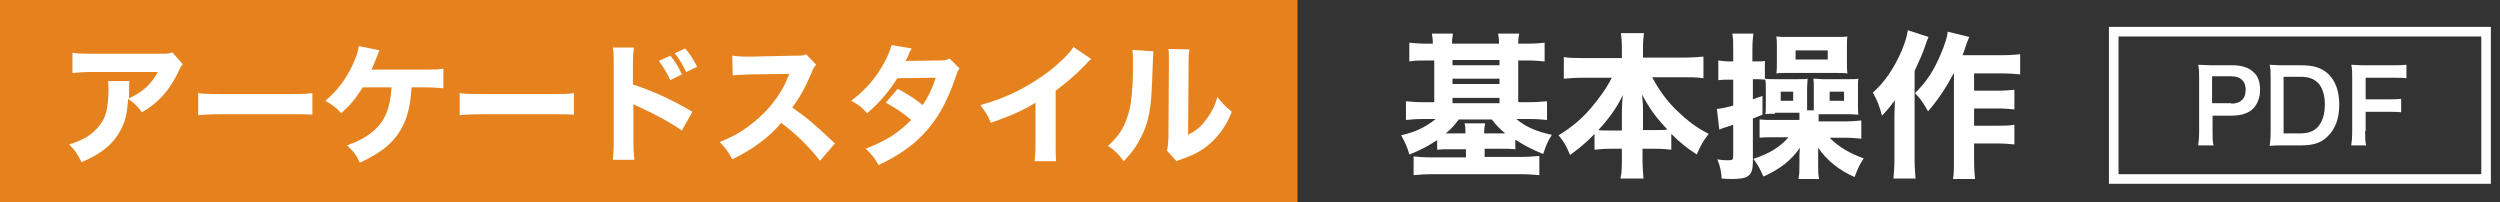
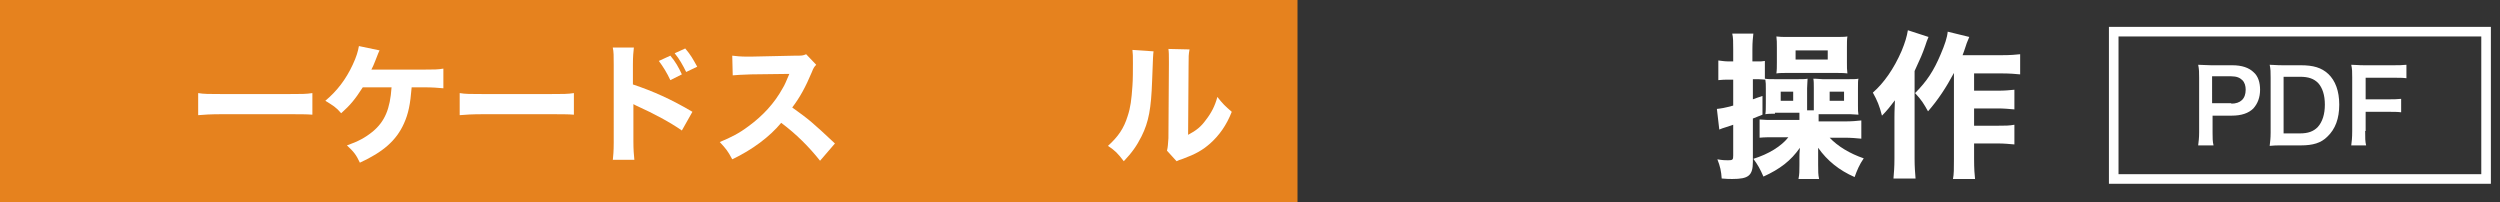
<svg xmlns="http://www.w3.org/2000/svg" version="1.1" id="レイヤー_1" x="0px" y="0px" width="521px" height="42.2px" viewBox="0 0 521 42.2" style="enable-background:new 0 0 521 42.2;" xml:space="preserve">
  <rect x="0" y="0" width="521" height="42.2" fill="#333333" stroke="none" />
  <style type="text/css">
	.st0{fill:#FFFFFF;}
	.st1{fill:#E6821E;}
	.st2{fill:none;stroke:#FFFFFF;stroke-width:2;stroke-miterlimit:10;}
</style>
  <g>
    <g>
-       <path class="st0" d="M298.6,9.1c0-1-0.1-1.5-0.2-2.1h4.4    c-0.1,0.7-0.2,1.2-0.2,2.1h9.8c0-1-0.1-1.5-0.2-2.1h4.4    c-0.1,0.6-0.2,1.2-0.2,2.1h1.8c1.6,0,2.7-0.1,3.7-0.2    v3.9c-1.2-0.1-2.3-0.2-3.7-0.2h-1.8v8.7h2.2    c1.4,0,2.6-0.1,3.8-0.2V25c-1-0.1-2.2-0.2-3.6-0.2h-2.8    c1.9,1.6,4.1,2.6,7.4,3.3c-1,1.6-1.2,2.2-1.8,4    c-2.4-1-3.8-1.7-5.8-3v2c-1-0.1-1.6-0.1-3-0.1h-3.4v1.7h7.6    c1.5,0,2.6-0.1,3.8-0.2v4c-1.1-0.1-2.4-0.2-4.1-0.2h-18    c-1.7,0-3,0.1-4.1,0.2v-3.9c1,0.1,2.1,0.2,3.8,0.2h7.1    v-1.7h-3c-1.4,0-2.1,0-3,0.1v-2c-2,1.3-3.5,2.1-5.8,3    c-0.4-1.5-0.8-2.4-1.7-4c3-0.7,5.1-1.7,7.2-3.4h-2.6    c-1.5,0-2.6,0.1-3.6,0.2v-3.9c1,0.1,2.1,0.2,3.6,0.2h2.3    v-8.7h-1.5c-1.4,0-2.5,0-3.7,0.2V8.9C294.8,9,295.9,9.1,297.4,9.1    C297.4,9.1,298.6,9.1,298.6,9.1z M304,24.9    c-0.9,1.2-1.5,1.9-2.7,2.9c0.5,0,0.8,0,1.1,0h3c0-1,0-1.5-0.2-2.1    h4.3c-0.1,0.7-0.2,1.1-0.2,2.1h3.4c0.4,0,0.4,0,1,0    c-1.2-1-1.9-1.7-2.8-2.9H304z M312.5,13.6V12.5h-9.8v1.1H312.5z M312.5,17.5    v-1.1h-9.8V17.5H312.5z M312.5,21.5v-1.1h-9.8V21.5H312.5z" />
-       <path class="st0" d="M344.3,16.1c1.6,2.9,3,4.8,5,6.8    c2.3,2.2,4.2,3.7,6.8,5c-1.2,1.5-1.6,2.3-2.5,4.3    c-2.1-1.4-3.4-2.4-5.3-4.3v3.3c-1-0.1-2-0.2-3.3-0.2    h-2.7v2c0,1.6,0.1,3,0.2,4.2h-4.8C338,36,338,34.7,338,33v-2h-2.4    c-1.3,0-2.2,0.1-3.3,0.2v-3.3c-1.8,1.9-3.2,3-5.1,4.4    c-0.8-1.9-1.2-2.7-2.4-4.1c2.6-1.6,4.6-3.2,6.6-5.5    c1.8-2.1,3.4-4.3,4.5-6.5h-6c-1.5,0-2.7,0.1-4,0.2v-4.5    c1.3,0.2,2.5,0.2,4,0.2h8.1V9.9c0-1.3-0.1-2.1-0.2-3h4.8    c-0.1,0.9-0.2,1.7-0.2,3V12h8.5c1.7,0,2.9-0.1,4.1-0.2v4.5    c-1.4-0.2-2.5-0.2-4.1-0.2C350.9,16.1,344.3,16.1,344.3,16.1z     M338,23c0-1,0.1-2,0.2-3.2c-1.3,2.7-2.8,4.8-5.1,7.3    c0.6,0.1,1.1,0.1,2.3,0.1H338V23z M345.4,27.1    c1.1,0,1.5,0,2.1-0.1c-2.3-2.4-3.7-4.3-5.3-7.3    c0.2,1.9,0.2,2.5,0.2,3.2v4.2    C342.4,27.1,345.4,27.1,345.4,27.1z" />
      <path class="st0" d="M369.9,23.7c-0.7,0-1.4,0-2,0.1C368,23.2,368,22.5,368,21.5    v-3c0-0.9,0-1.3-0.1-1.9c-0.4,0-0.8-0.1-1.5-0.1h-1.1v4.2    c0.6-0.2,1-0.4,2-0.7v3.9c-1,0.4-1.2,0.5-2,0.8v9    c0,2.9-0.9,3.6-4.3,3.6c-0.6,0-1.1,0-2.2-0.1    c-0.1-1.5-0.3-2.5-0.9-4c1.1,0.2,1.7,0.2,2.2,0.2    c1,0,1.1-0.1,1.1-1V26c-0.6,0.2-0.9,0.3-1.5,0.5    C359,26.7,358.8,26.8,358.3,27l-0.5-4.3C358.7,22.6,359.4,22.5,361.2,22    v-5.4h-0.9c-0.7,0-1.4,0-2.2,0.1v-4.1    c0.8,0.1,1.3,0.2,2.3,0.2h0.8v-2.5c0-1.7,0-2.4-0.2-3.3    h4.4c-0.1,1-0.2,1.7-0.2,3.3v2.5h1.1c0.6,0,1,0,1.5-0.1v3.7    C368.4,16.5,369,16.5,369.9,16.5h4.8c0.9,0,1.5,0,2-0.1    c0,0.5-0.1,1.3-0.1,2v3.5c0,0.7,0,0.8,0,1.1h1.4c0-0.5,0-0.7,0-1.1v-3.5    c0-0.9,0-1.5-0.1-2c0.1,0,0.7,0,1.9,0.1h5.5c0.9,0,1.5,0,2-0.1    c-0.1,0.4-0.1,0.9-0.1,2.1V22c0,1,0,1.3,0.1,1.9    c-0.6,0-1-0.1-1.7-0.1h-6c-0.2,0-0.3,0-0.6,0c0,0.4,0,0.5,0,0.8v0.7    h5.6c1.3,0,2.4-0.1,3.3-0.2v3.8c-1-0.1-2.2-0.2-3.4-0.2    h-3.2c1.7,1.8,4.2,3.3,7.1,4.3    c-0.9,1.3-1.4,2.5-1.9,3.9c-3.2-1.4-5.7-3.4-7.6-6.1    c0,0.3,0,0.3,0,0.9c0,0.2,0,0.8,0,1.2v1.4c0,1.4,0,2.1,0.2,3    h-4.3c0.2-1,0.2-1.6,0.2-3v-1.5c0-0.3,0-1,0.1-2    c-1.9,2.7-4.1,4.4-7.6,6c-0.7-1.6-1.2-2.5-2.1-3.7    c3.2-1,5.8-2.6,7.3-4.5h-2.7c-1.3,0-2.3,0-3.3,0.1v-3.8    C367.7,25,368.4,25,370,25h5v-0.7c0-0.4,0-0.6,0-0.8h-5.1V23.7z     M370.3,9.9c0-1,0-1.6-0.1-2.3c0.7,0.1,1.3,0.1,2.4,0.1    h9.6c1.4,0,2.3,0,2.8-0.1c-0.1,0.6-0.1,1.2-0.1,2.3V13    c0,1,0,1.6,0.1,2.3c-0.8-0.1-1.6-0.1-2.7-0.1h-9.6    c-1.1,0-1.8,0-2.5,0.1c0.1-0.7,0.1-1.4,0.1-2.3V9.9H370.3z     M371.1,21h2.6v-1.9h-2.6V21z M374.2,12.4h6.7V10.5h-6.7V12.4z     M381.3,21h3v-1.9h-3V21z" />
      <path class="st0" d="M401.9,7.7C401.6,8.5,401.5,8.6,401.2,9.6    c-0.6,1.7-0.9,2.4-2.2,5.2v18.3c0,1.6,0.1,2.9,0.2,4.1    h-4.6c0.1-1.3,0.2-2.3,0.2-4.1v-8.6c0-0.3,0-1.5,0.1-3.6    c-0.9,1.2-1.7,2.2-2.7,3.2c-0.5-2-1-3.2-1.9-4.8    c2.3-2,4.4-5,6-8.7c0.7-1.7,1.1-3,1.3-4.3L401.9,7.7z     M407.2,15.2c-1.6,3-3.3,5.6-5.4,8    c-0.9-1.6-1.3-2.3-2.7-3.8c2.5-2.5,3.9-4.7,5.3-8    c0.9-2.1,1.4-3.6,1.5-4.8l4.5,1.1c-0.3,0.8-0.5,1.1-0.7,1.8    c-0.4,1.2-0.5,1.5-0.7,2h8.2c1.8,0,2.9-0.1,3.8-0.2v4.2    c-1-0.1-2.3-0.2-3.8-0.2h-5.8v3.6h5    c1.4,0,2.4-0.1,3.4-0.2v4.1c-1.2-0.1-2.2-0.2-3.4-0.2    h-5v3.6h5c1.5,0,2.3,0,3.4-0.2v4.1c-1.2-0.1-2.2-0.2-3.4-0.2    h-5v3.2c0,2.1,0.1,3.3,0.2,4.2H407c0.2-1,0.2-2.1,0.2-4.2    V15.2z" />
    </g>
    <g>
      <g>
        <rect x="-0.5" class="st1" width="270.9" height="42.3" />
      </g>
      <g>
-         <path class="st0" d="M38.1,13.4c-0.4,0.4-0.5,0.6-0.8,1.3     c-1.9,4-4.1,6.6-7.7,8.7c-1-1.3-1.6-1.9-2.9-2.8     c-0.2,3-0.6,4.8-1.6,6.6C23.5,30.1,21.2,32,17,33.8     C16.1,32,15.7,31.4,14.4,30.1c3-0.9,4.9-2.1,6.3-3.9     c1.4-1.7,1.9-3.8,1.9-7.5c0-1,0-1.2-0.1-1.8H27     c-0.1,0.5-0.1,0.7-0.1,2.3c0,0.1,0,0.5,0,1.3     c2.9-1.4,4.6-2.9,6-5.5H19.3c-1.6,0-3,0.1-4.2,0.2V11     c1.4,0.2,2.1,0.2,4.2,0.2h14.1c1.6,0,1.8,0,2.5-0.3     L38.1,13.4z" />
        <path class="st0" d="M41.3,19.4c1.2,0.2,2.2,0.2,5,0.2h13.8     c2.8,0,3.7,0,5-0.2v4.5c-1.1-0.1-2.9-0.1-5-0.1H46.3     c-2.4,0-3.9,0.1-5,0.2V19.4z" />
        <path class="st0" d="M85.8,18.1C85.5,21.8,85.1,23.7,84.2,25.7     c-1.6,3.6-4.4,6-9.2,8.2c-0.8-1.7-1.3-2.3-2.7-3.6     c2.3-0.8,3.8-1.6,5.4-2.9c2.5-2.1,3.6-4.7,3.9-9.2h-6     c-1.6,2.5-2.6,3.7-4.5,5.4C70,22.3,69.4,22,67.8,21     c2.5-2.1,4.3-4.5,5.7-7.5c0.8-1.7,1.1-2.8,1.3-3.9L79.1,10.5     c-0.2,0.4-0.2,0.4-0.9,2.2c-0.4,1-0.4,1-0.8,1.8h11.2     c1.9,0,2.6,0,3.8-0.2v4.1c-1-0.1-2.4-0.2-3.9-0.2h-2.7     V18.1z" />
        <path class="st0" d="M95.8,19.4C97,19.6,98,19.6,100.8,19.6h13.8     c2.8,0,3.7,0,5-0.2v4.5c-1.1-0.1-2.9-0.1-5-0.1h-13.8     c-2.4,0-3.9,0.1-5,0.2V19.4z" />
        <path class="st0" d="M127.7,33.5c0.1-1,0.2-2,0.2-3.8V13.5     c0-1.9,0-2.7-0.2-3.6h4.4c-0.1,1-0.2,1.7-0.2,3.6v4.1     c4.2,1.4,8,3.1,12.4,5.7l-2.2,3.9c-2.4-1.7-6-3.6-9.1-5     c-0.5-0.2-0.6-0.3-1-0.5V29.5c0,1.7,0.1,2.8,0.2,3.8h-4.5V33.5z      M139.7,11.6C140.8,12.9,141.4,14,142.1,15.5l-2.4,1.2     c-0.7-1.5-1.5-2.8-2.4-4L139.7,11.6z M142.8,10.1     c1.2,1.4,1.6,2.2,2.5,3.8L143,15c-0.7-1.4-1.4-2.7-2.4-3.9     L142.8,10.1z" />
        <path class="st0" d="M170.9,33.5c-2.3-2.9-5-5.6-8.1-7.9     c-2.4,2.9-6,5.6-10.2,7.6C151.7,31.5,151.3,31,150,29.6     c2.4-1,4-1.8,6-3.3c3-2.2,5.4-4.8,7.1-7.9     c0.4-0.6,0.8-1.6,1.4-3l-8,0.1     c-2.3,0.1-2.8,0.1-3.8,0.2l-0.1-4.1     c0.9,0.1,1.6,0.2,3.3,0.2c0.1,0,0.3,0,0.5,0l9.3-0.2     c1.5,0,1.6,0,2.3-0.3l2.1,2.2c-0.4,0.4-0.6,0.7-0.9,1.5     c-1.3,3.1-2.5,5.3-4.1,7.4c3.5,2.5,4.2,3.1,8.9,7.5L170.9,33.5z" />
-         <path class="st0" d="M190,10.1c-0.3,0.5-0.4,0.6-0.7,1.4     C189.1,12,189,12.2,188.7,12.7l7.2-0.1c1,0,1.4-0.1,2-0.4L200,14.3     c-0.4,0.4-0.4,0.5-0.9,1.9c-1.8,5.3-3.9,8.9-6.8,11.9     c-2.4,2.5-5.4,4.5-9.2,6.3c-0.9-1.6-1.4-2.2-2.7-3.4     c2.3-0.9,3.6-1.6,5.2-2.5c1.8-1.2,2.9-2.1,4.3-3.5     c-1.9-1.6-3.3-2.5-5.3-3.6l2.5-2.9     c2.4,1.3,3.7,2.2,5.2,3.4c1.2-1.8,2-3.5,2.7-5.7l-8,0.1     c-1.7,2.7-3.6,5-6.3,7.3c-1.1-1.3-1.7-1.7-3.3-2.6     C180.5,18.6,182.5,16.3,184.2,13.2C185,11.8,185.5,10.5,185.8,9.4     L190,10.1z" />
-         <path class="st0" d="M227.4,12.3c-0.6,0.5-0.6,0.5-1,1     C224.3,15.5,222.3,17.2,220,18.9v10.7c0,2.2,0,3.1,0.1,4h-4.5     c0.1-1,0.2-1.7,0.2-3.9v-8.3C213,23.1,211.4,23.8,206.5,25.6     c-0.7-1.7-1.1-2.2-2.2-3.7c5.5-1.5,10-3.8,14.4-7.1     c2.4-1.9,4.2-3.7,5-5L227.4,12.3z" />
        <path class="st0" d="M240.4,10.7C240.3,11.5,240.3,11.5,240.1,16.9     c-0.2,5.7-0.7,8.5-2.2,11.5c-1,2-2,3.4-3.7,5.2     c-1.3-1.7-1.8-2.2-3.3-3.2C233,28.5,234.2,26.8,235,24.2     c0.6-1.8,0.8-3.4,1-6.3c0.1-1.3,0.1-3.2,0.1-4.7     s0-2-0.1-2.8L240.4,10.7z M247.9,10.3     c-0.2,1.1-0.2,1.4-0.2,3.3l-0.1,14.5     c1.7-0.9,2.7-1.7,3.7-3.1c1.1-1.4,1.9-2.9,2.4-4.8     c1.1,1.4,1.6,1.9,3,3.1c-1.1,2.8-2.6,4.9-4.5,6.6     c-1.6,1.4-3,2.2-5.7,3.2c-0.7,0.2-0.9,0.3-1.3,0.5l-2-2.2     c0.2-0.8,0.2-1.3,0.3-2.6l0.1-15.3c0-0.3,0-0.5,0-0.8     c0-1.2,0-1.8-0.1-2.5L247.9,10.3z" />
      </g>
    </g>
    <g>
      <path class="st0" d="M458.1,30.3c0.1-0.8,0.2-1.6,0.2-2.7V16.2    c0-1,0-1.8-0.2-2.7c0.9,0,1.6,0.1,2.7,0.1h4.4c2,0,3.5,0.5,4.5,1.5    C470.6,15.9,471,17.2,471,18.7c0,1.6-0.5,2.9-1.4,3.9c-1,1-2.5,1.5-4.5,1.5h-4    v3.5c0,1.1,0,1.9,0.2,2.7C461.3,30.3,458.1,30.3,458.1,30.3z     M465,21.6c1.9,0,3-1,3-2.9c0-0.8-0.2-1.5-0.7-2S466.1,15.9,465,15.9h-4    V21.5h4V21.6z" />
      <path class="st0" d="M473.2,16.2c0-1.2,0-1.8-0.2-2.7    c0.8,0,1.3,0.1,2.7,0.1H479.5c2.6,0,4.3,0.5,5.7,1.8    c1.5,1.4,2.3,3.6,2.3,6.4c0,2.9-0.8,5.1-2.5,6.7    c-1.3,1.3-3,1.8-5.5,1.8h-3.8c-1.3,0-1.8,0-2.7,0.1    c0.1-0.9,0.2-1.5,0.2-2.8V16.2z M479.3,27.8    C481,27.8,482.1,27.4,483,26.5c1-1.1,1.5-2.7,1.5-4.7s-0.5-3.5-1.4-4.5    c-0.9-0.9-2-1.3-3.8-1.3h-3.4v11.8H479.3z" />
      <path class="st0" d="M492.9,27.3c0,1.5,0,2.2,0.2,3H490    c0.1-0.7,0.2-1.6,0.2-3V16.2c0-1.2,0-1.8-0.2-2.7    c0.9,0,1.4,0.1,2.7,0.1h5.9c1.3,0,2,0,2.9-0.1v2.8    c-0.8-0.1-1.5-0.1-2.9-0.1H493v4.5h4.5c1.3,0,2,0,2.9-0.1v2.8    c-0.8-0.1-1.6-0.1-2.9-0.1H493v4H492.9z" />
    </g>
    <rect x="440.5" y="6.6" class="st2" width="77.6" height="30.7" />
  </g>
</svg>